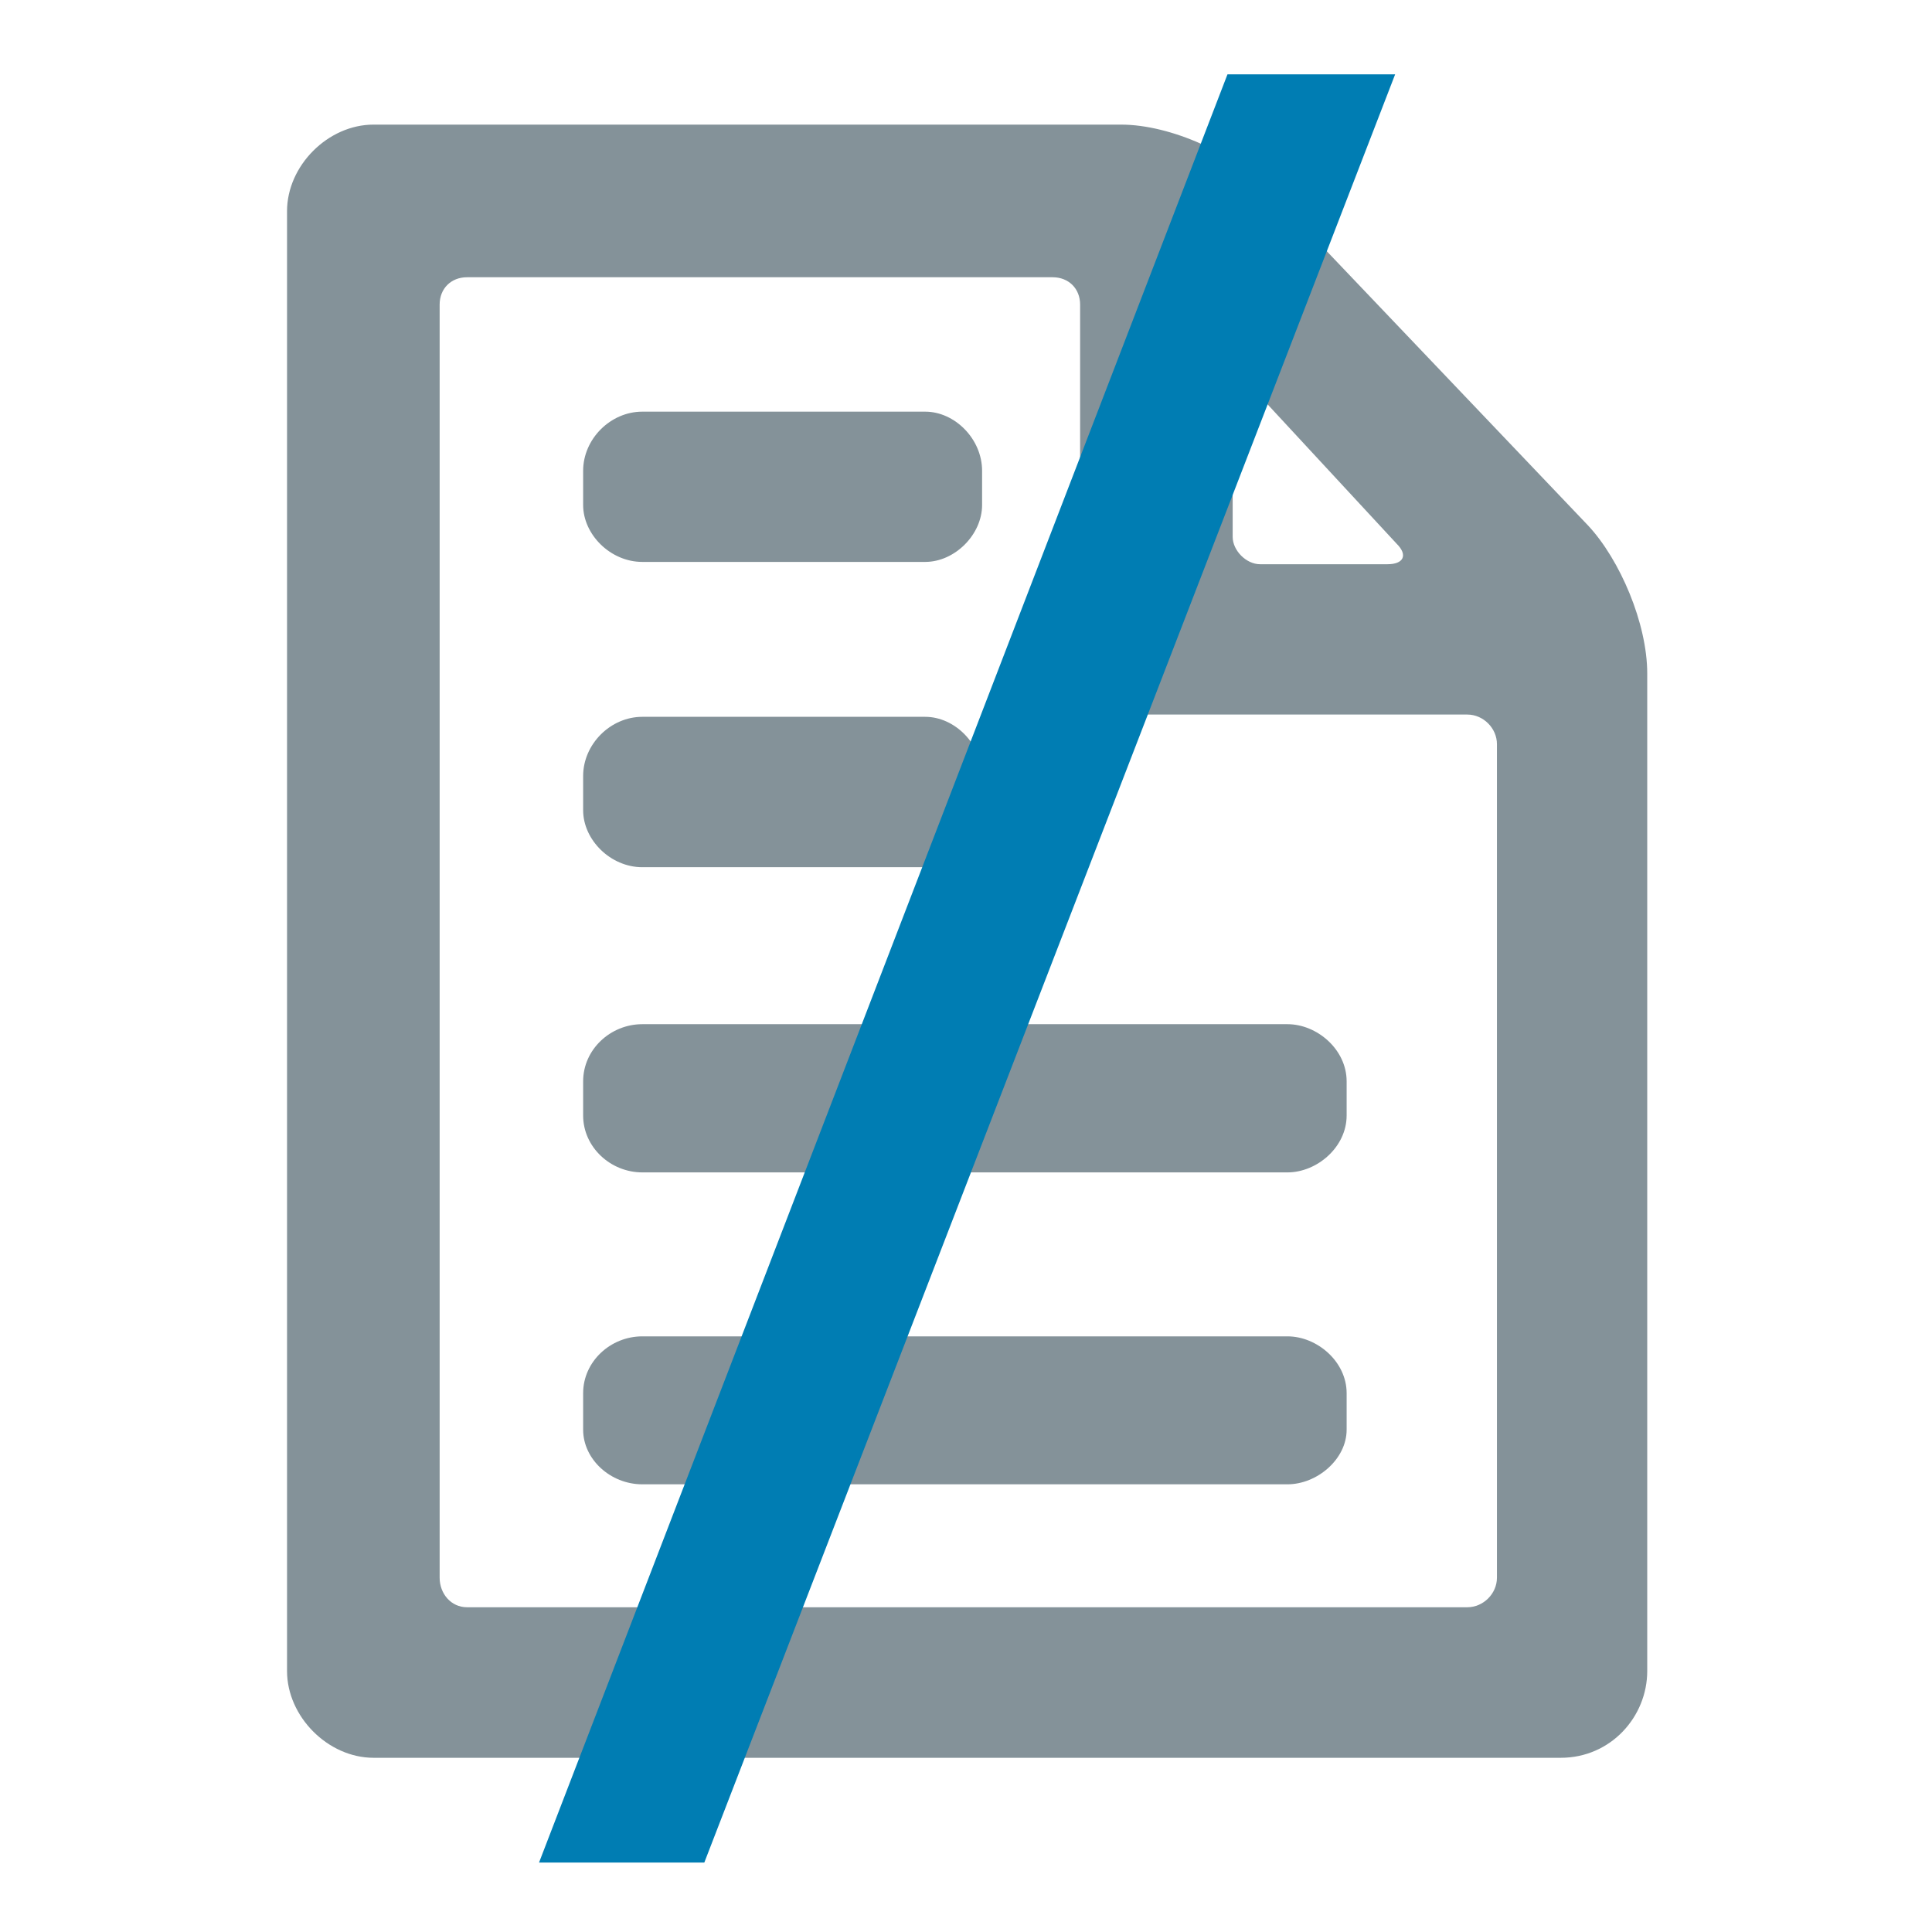
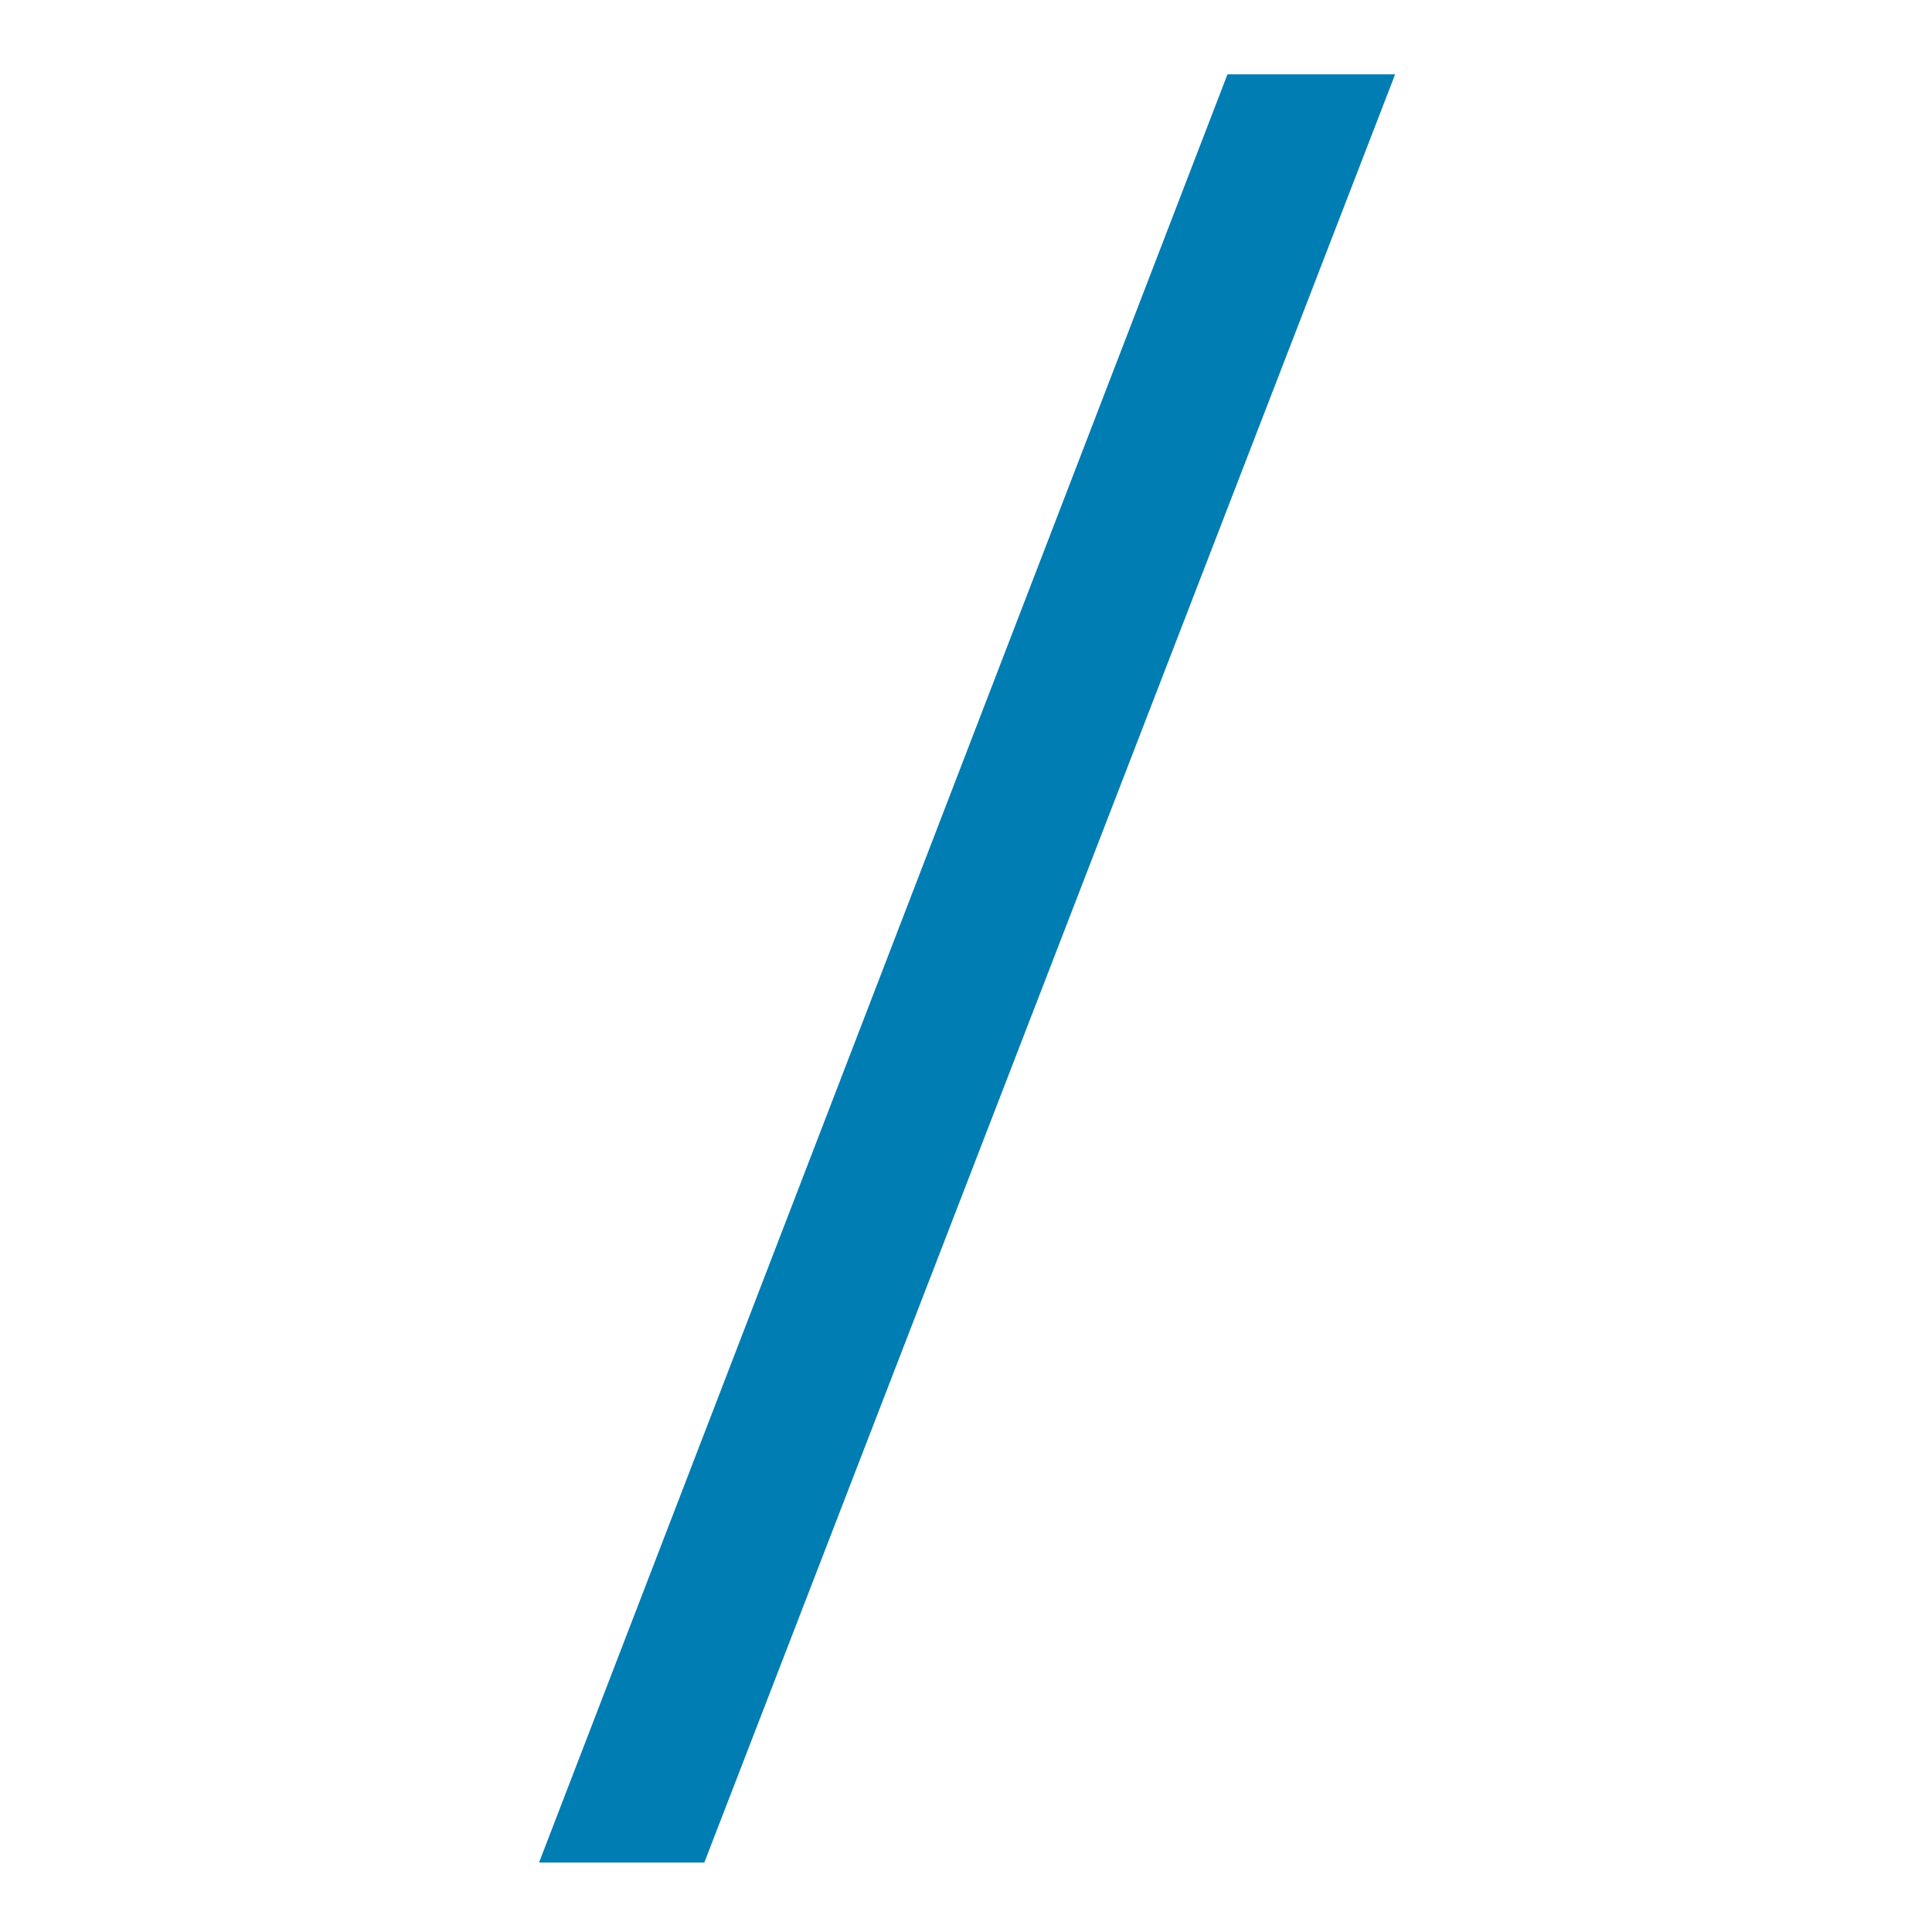
<svg xmlns="http://www.w3.org/2000/svg" xmlns:ns1="http://www.serif.com/" width="100%" height="100%" viewBox="0 0 1067 1067" version="1.1" xml:space="preserve" style="fill-rule:evenodd;clip-rule:evenodd;stroke-linejoin:round;stroke-miterlimit:2;">
  <g id="Ebene-1" ns1:id="Ebene 1">
-     <path d="M692.135,214.766c-6.259,-6.304 -11.359,-3.8 -11.359,5.004l0,76.725c0,7.559 7.513,15.113 15.113,15.113l70.45,-0c8.804,-0 11.35,-5.029 5.004,-11.313l-79.208,-85.529Zm-337.409,604.984c-17.562,-0 -32.671,-13.809 -32.671,-30.171l0,-20.159c0,-17.47 15.109,-31.379 32.671,-31.379l356.317,0c16.312,0 32.675,13.909 32.675,31.379l-0,20.159c-0,16.362 -16.363,30.171 -32.675,30.171l-356.317,-0Zm0,-172.263c-17.562,0 -32.671,-13.954 -32.671,-31.425l0,-18.867c0,-17.608 15.109,-31.558 32.671,-31.558l356.317,0c16.312,0 32.675,13.95 32.675,31.558l-0,18.867c-0,17.471 -16.363,31.425 -32.675,31.425l-356.317,0Zm156.238,-251.6c16.358,0 31.425,15.088 31.425,32.7l-0,18.888c-0,16.358 -15.067,31.466 -31.425,31.466l-156.238,0c-17.562,0 -32.671,-15.108 -32.671,-31.466l0,-18.888c0,-17.612 15.109,-32.7 32.671,-32.7l156.238,0Zm-0,-168.537c16.358,-0 31.425,15.087 31.425,32.675l-0,18.862c-0,16.358 -15.067,31.446 -31.425,31.446l-156.238,-0c-17.562,-0 -32.671,-15.088 -32.671,-31.446l0,-18.862c0,-17.588 15.109,-32.675 32.671,-32.675l156.238,-0Zm299.4,660.3c8.854,-0 16.362,-7.509 16.362,-16.317l0,-460.358c0,-8.784 -7.508,-16.338 -16.362,-16.338l-197.484,0c-8.854,0 -16.358,-7.575 -16.358,-16.358l0,-210.067c0,-8.808 -6.304,-15.087 -15.158,-15.087l-323.45,-0c-8.834,-0 -15.109,6.279 -15.109,15.087l0,703.121c0,8.808 6.275,16.317 15.109,16.317l552.45,-0Zm66.691,-597.43c17.613,18.859 32.675,54.084 32.675,81.755l0,550.9c0,25.162 -20.07,47.916 -47.779,47.916l-655.65,0c-25.166,0 -47.779,-22.754 -47.779,-47.916l0,-806.246c0,-25.146 22.613,-47.809 47.779,-47.809l412.792,0c27.712,0 62.983,16.359 80.592,35.225l177.37,186.175Z" style="fill:#849299;fill-rule:nonzero;" />
    <path d="M297.699,1028.64l380.209,-987.58l92.595,0l-381.525,987.58l-91.279,-0Z" style="fill:#007db3;fill-rule:nonzero;" />
  </g>
</svg>